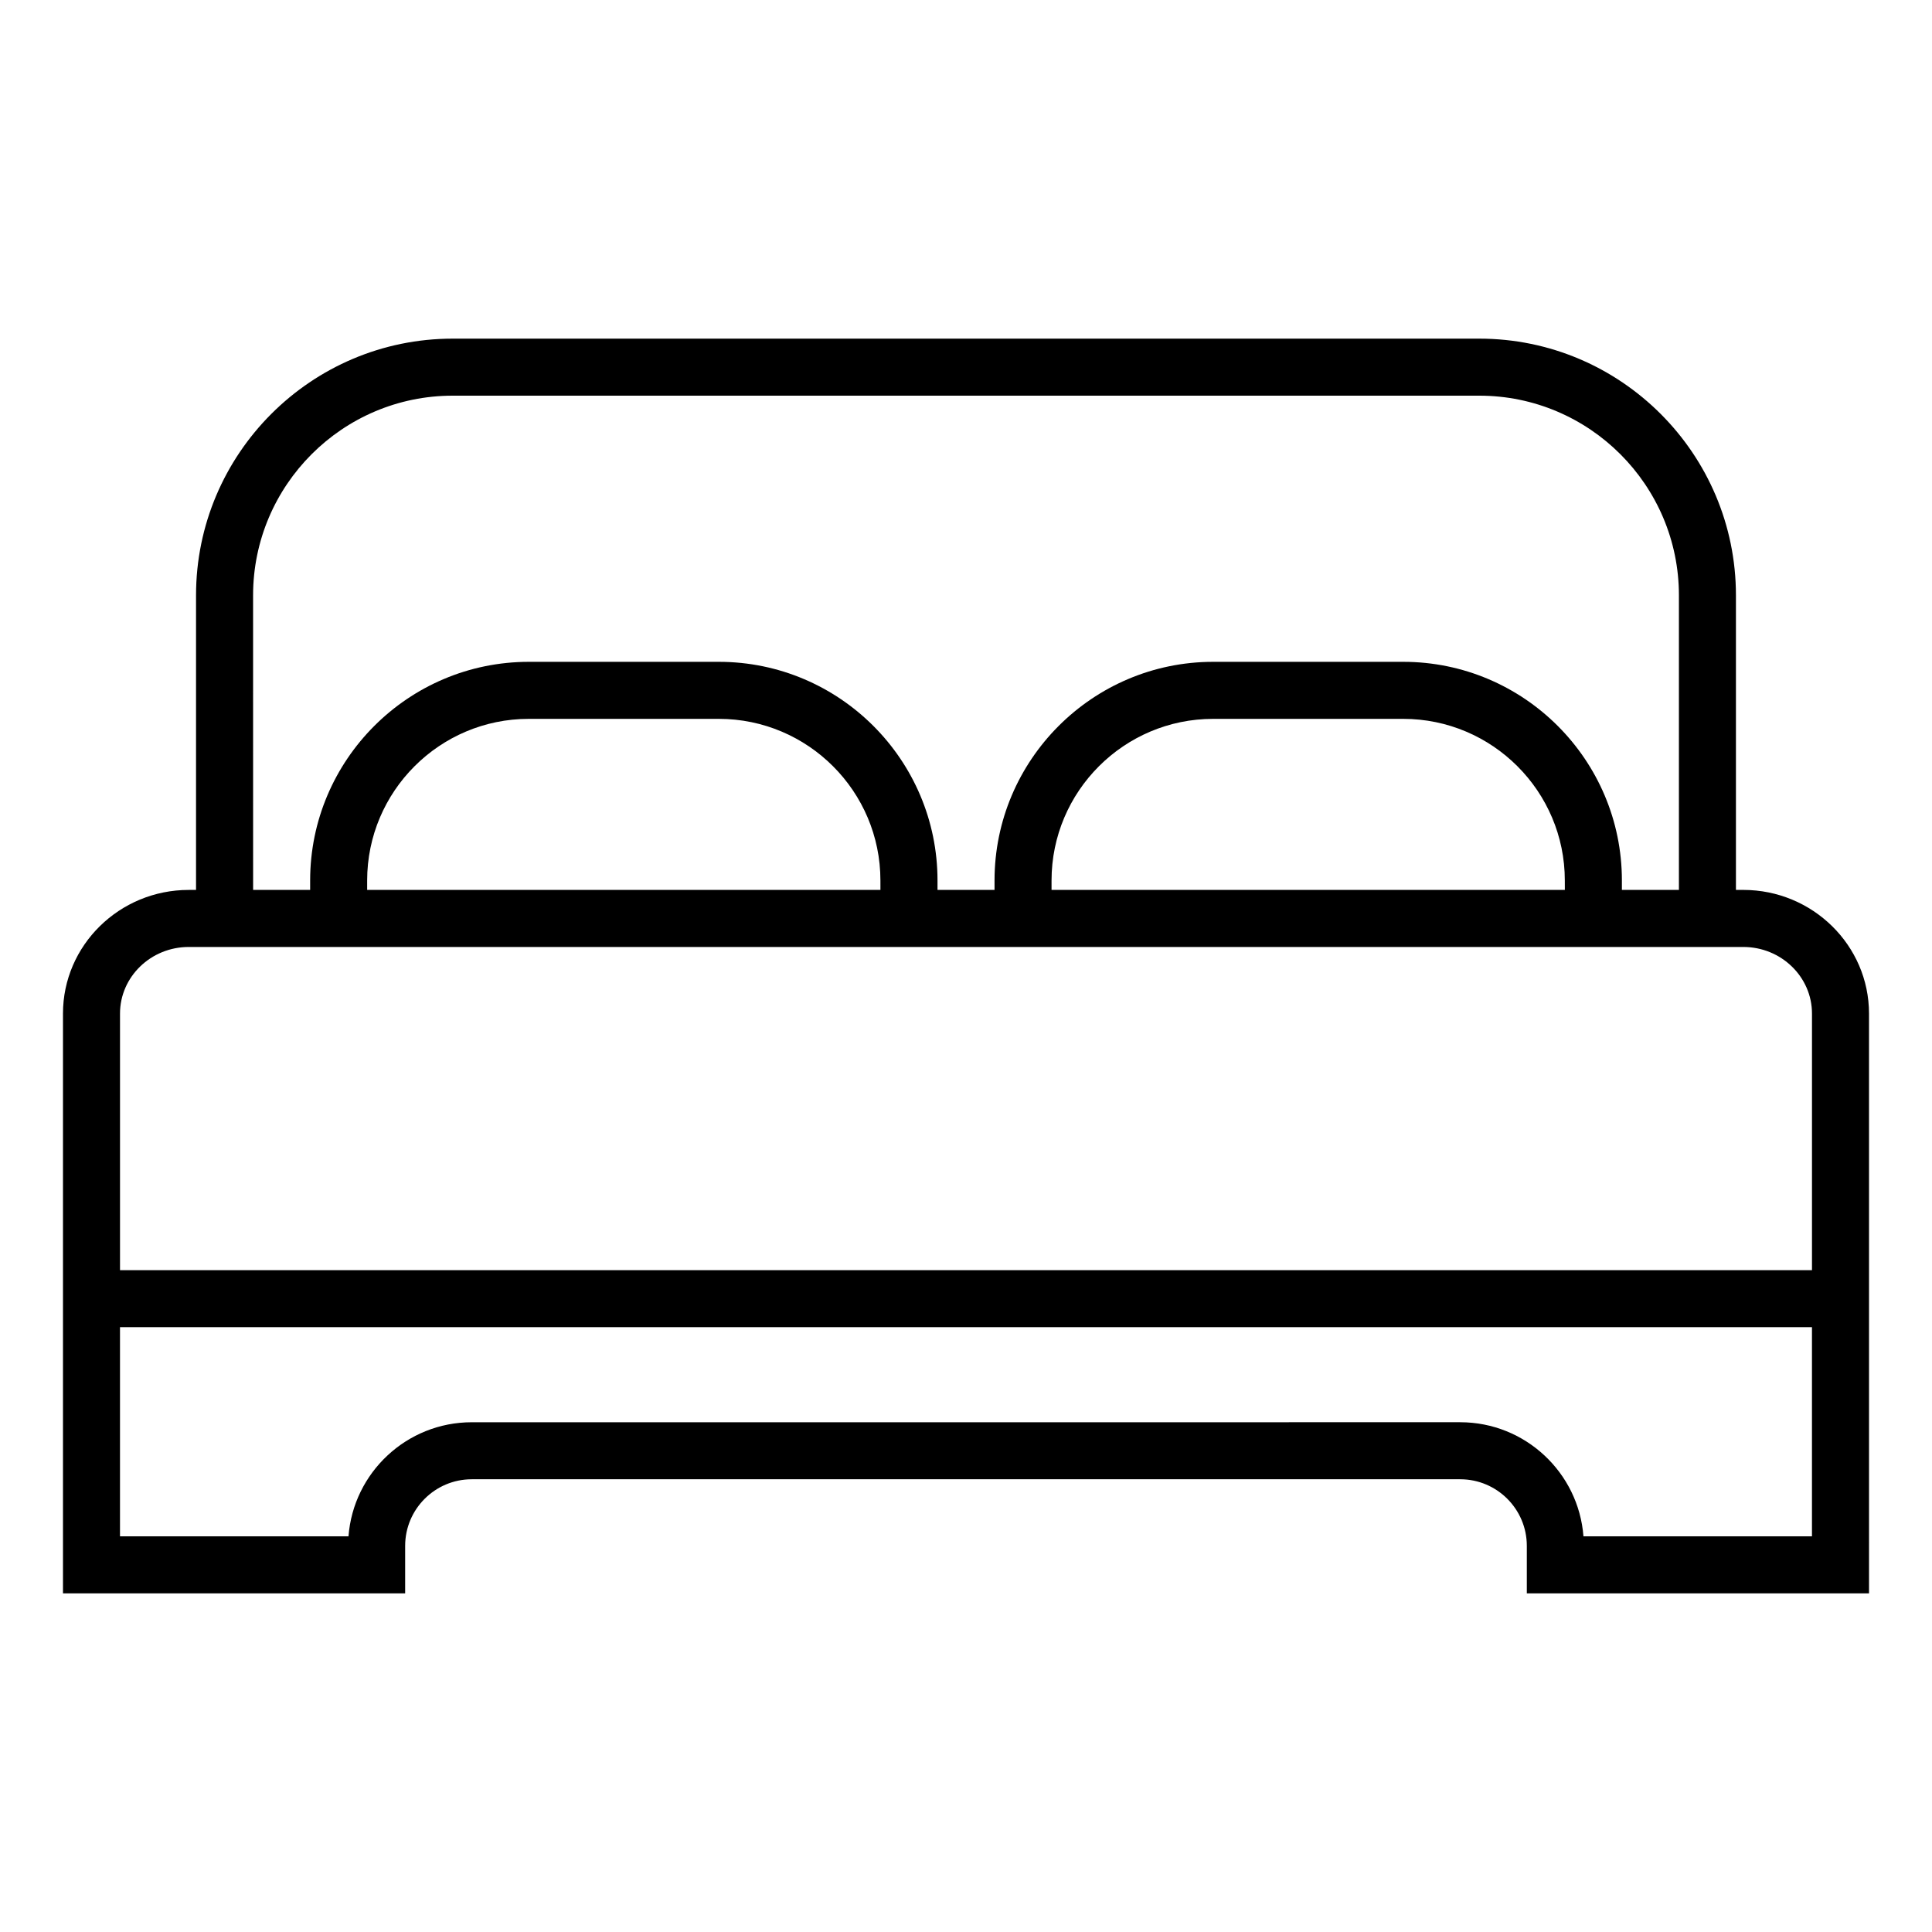
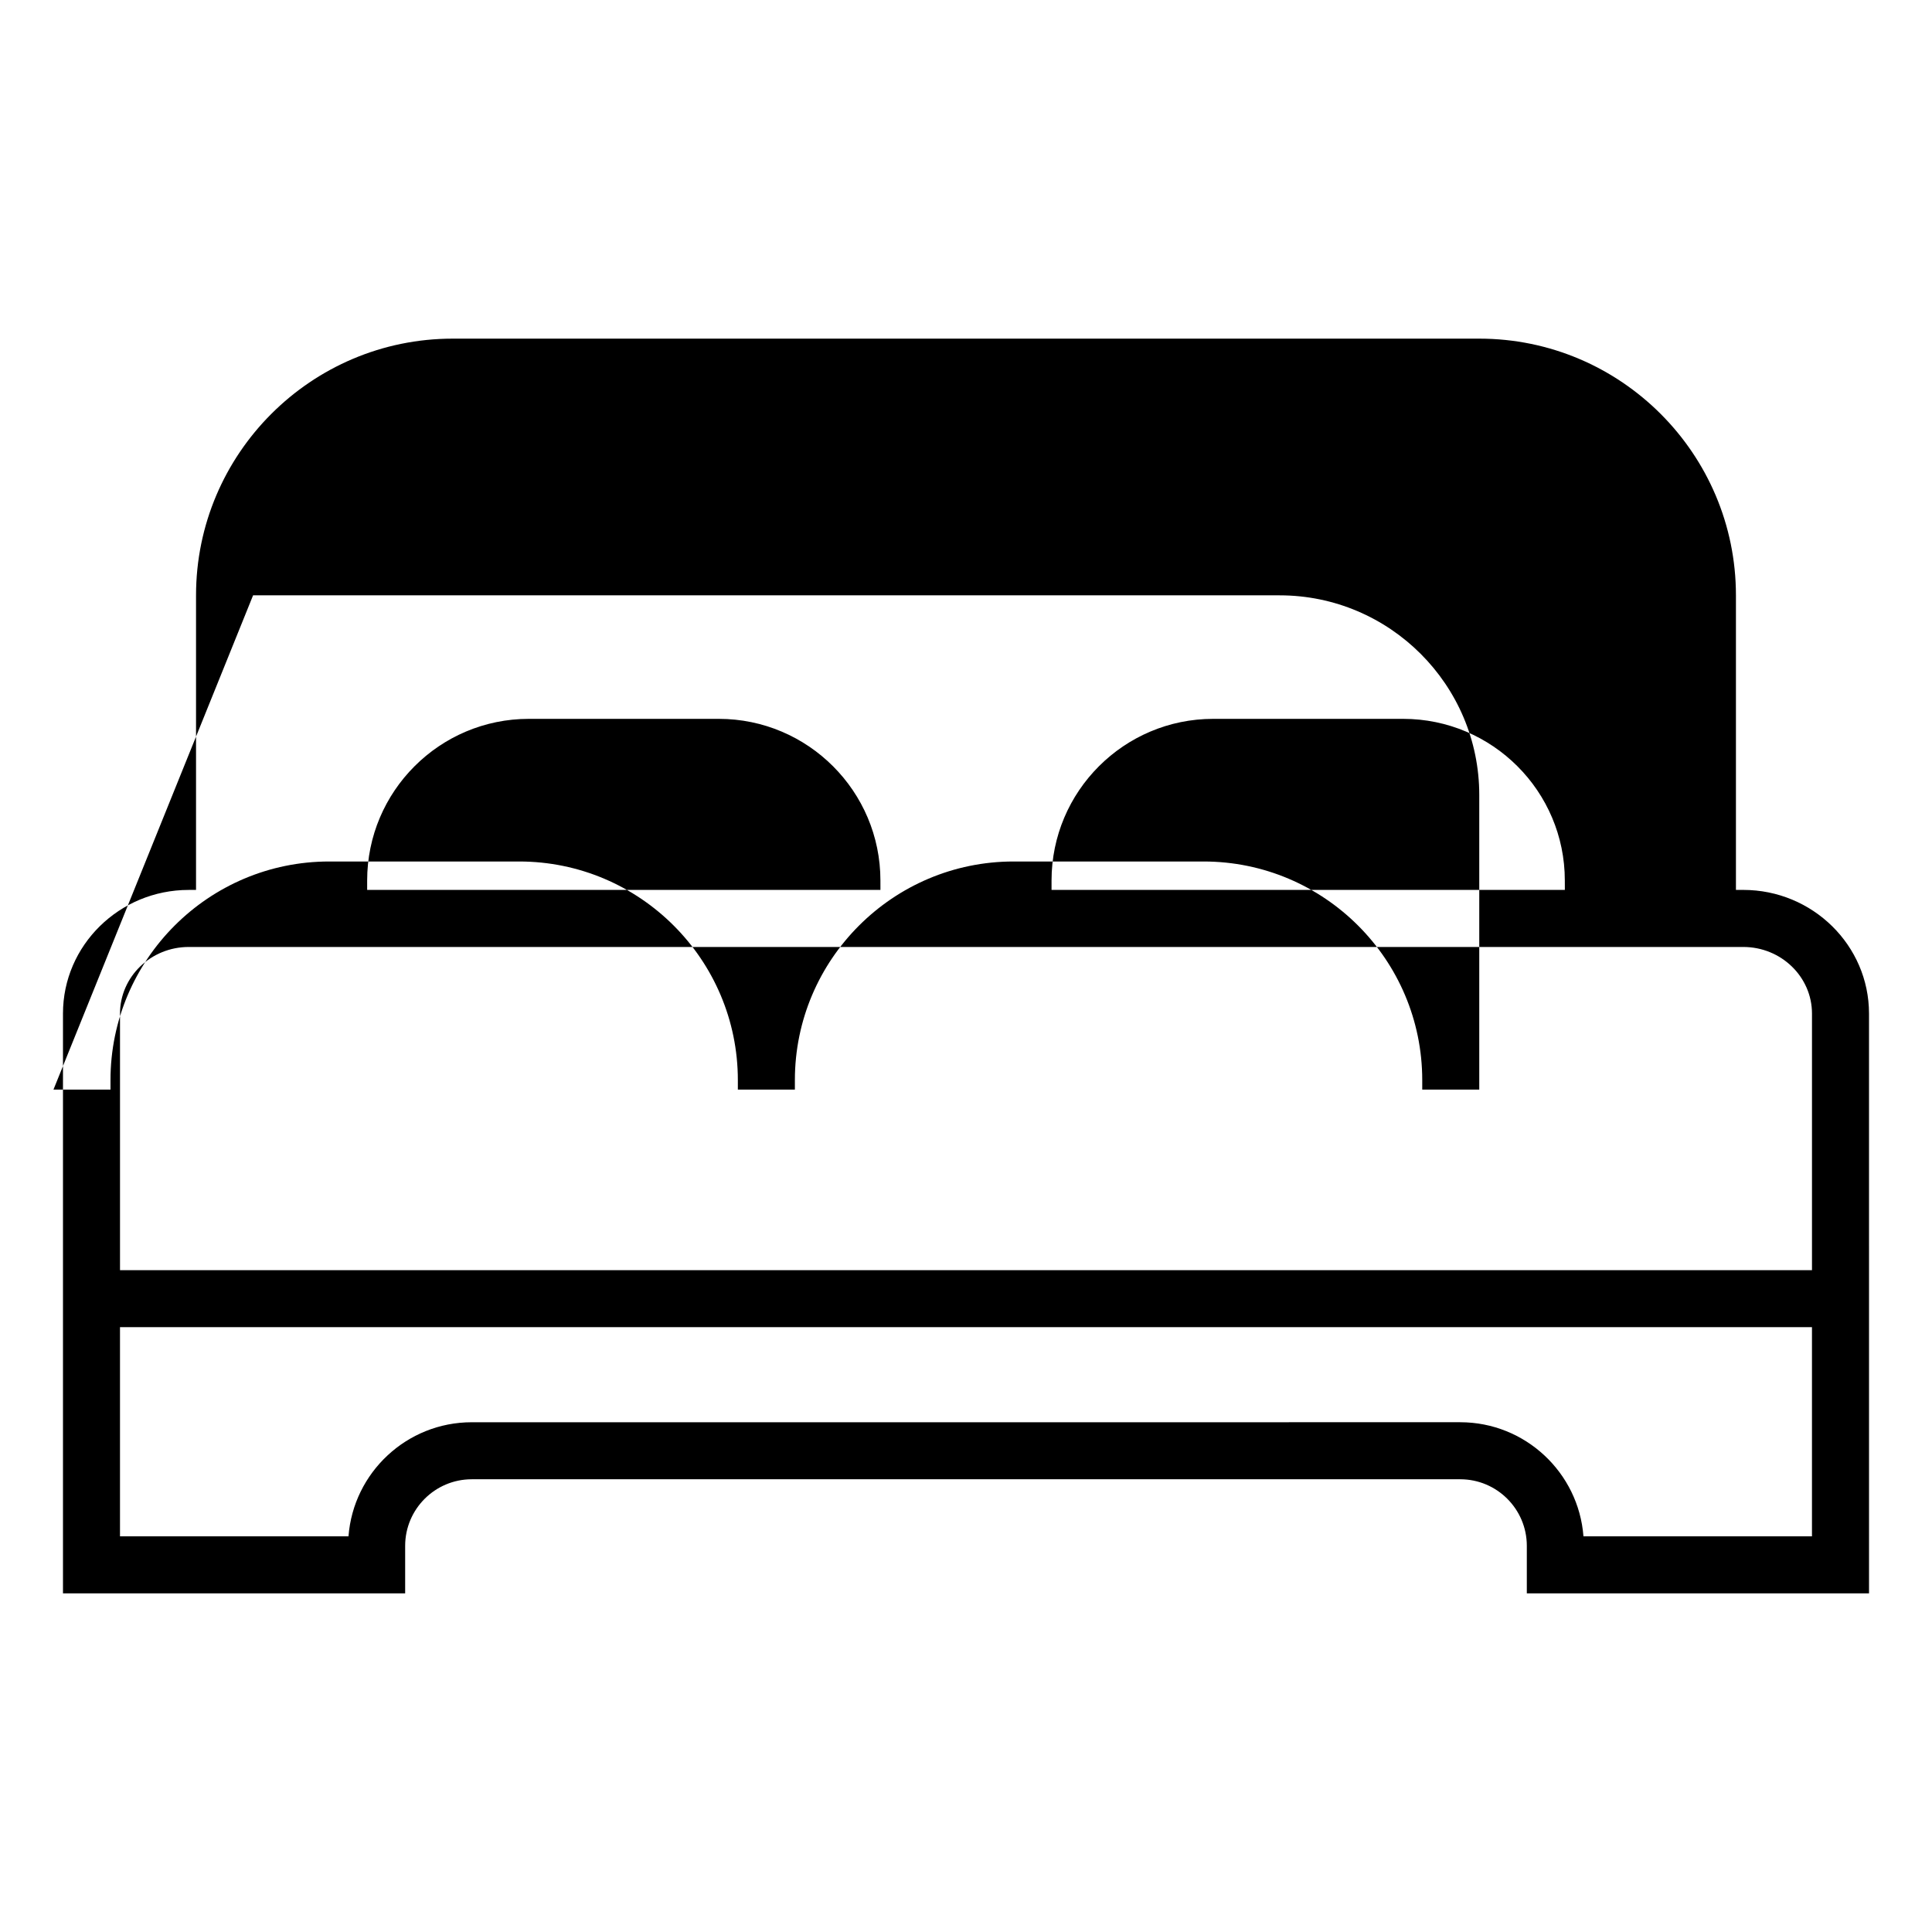
<svg xmlns="http://www.w3.org/2000/svg" fill="#000000" width="800px" height="800px" version="1.1" viewBox="144 144 512 512">
-   <path d="m605.99 379.84h-1.949v-78.07c0-37.508-30.516-68.027-68.027-68.027h-272.04c-37.508 0-68.023 30.52-68.023 68.027v78.07h-1.945c-18.367 0-33.316 14.695-33.316 32.762v153.65h90.68v-12.586c0-9.73 7.914-17.645 17.648-17.645h261.96c9.734 0 17.645 7.914 17.645 17.645v12.586h90.688l-0.004-153.65c-0.004-18.066-14.953-32.766-33.32-32.766zm-394.92-78.07c0-29.176 23.734-52.914 52.91-52.914h272.04c29.176 0 52.91 23.738 52.91 52.914v78.07h-15.113v-2.504c0-31.949-25.996-57.945-57.949-57.945h-50.359c-31.953 0-57.949 25.996-57.949 57.945v2.504h-15.113v-2.504c0-31.949-26-57.945-57.949-57.945h-50.355c-31.949 0-57.953 25.996-57.953 57.945v2.504h-15.113zm347.63 78.07h-136.03v-2.504c0-23.617 19.215-42.832 42.832-42.832h50.359c23.617 0 42.832 19.211 42.832 42.832zm-181.37 0h-136.03v-2.504c0-23.617 19.211-42.832 42.832-42.832h50.355c23.617 0 42.832 19.211 42.832 42.832l0.004 2.504zm-183.32 15.117h411.98c10.035 0 18.203 7.914 18.203 17.648v68h-448.39v-68c0-9.734 8.172-17.648 18.207-17.648zm369.62 156.18c-1.289-16.887-15.445-30.23-32.656-30.23l-261.96 0.004c-17.215 0-31.371 13.34-32.66 30.23l-60.555-0.004v-55.422h448.39v55.422z" />
+   <path d="m605.99 379.84h-1.949v-78.07c0-37.508-30.516-68.027-68.027-68.027h-272.04c-37.508 0-68.023 30.52-68.023 68.027v78.07h-1.945c-18.367 0-33.316 14.695-33.316 32.762v153.65h90.68v-12.586c0-9.73 7.914-17.645 17.648-17.645h261.96c9.734 0 17.645 7.914 17.645 17.645v12.586h90.688l-0.004-153.65c-0.004-18.066-14.953-32.766-33.32-32.766zm-394.92-78.07h272.04c29.176 0 52.91 23.738 52.91 52.914v78.07h-15.113v-2.504c0-31.949-25.996-57.945-57.949-57.945h-50.359c-31.953 0-57.949 25.996-57.949 57.945v2.504h-15.113v-2.504c0-31.949-26-57.945-57.949-57.945h-50.355c-31.949 0-57.953 25.996-57.953 57.945v2.504h-15.113zm347.63 78.07h-136.03v-2.504c0-23.617 19.215-42.832 42.832-42.832h50.359c23.617 0 42.832 19.211 42.832 42.832zm-181.37 0h-136.03v-2.504c0-23.617 19.211-42.832 42.832-42.832h50.355c23.617 0 42.832 19.211 42.832 42.832l0.004 2.504zm-183.32 15.117h411.98c10.035 0 18.203 7.914 18.203 17.648v68h-448.39v-68c0-9.734 8.172-17.648 18.207-17.648zm369.62 156.18c-1.289-16.887-15.445-30.23-32.656-30.23l-261.96 0.004c-17.215 0-31.371 13.34-32.66 30.23l-60.555-0.004v-55.422h448.39v55.422z" />
</svg>